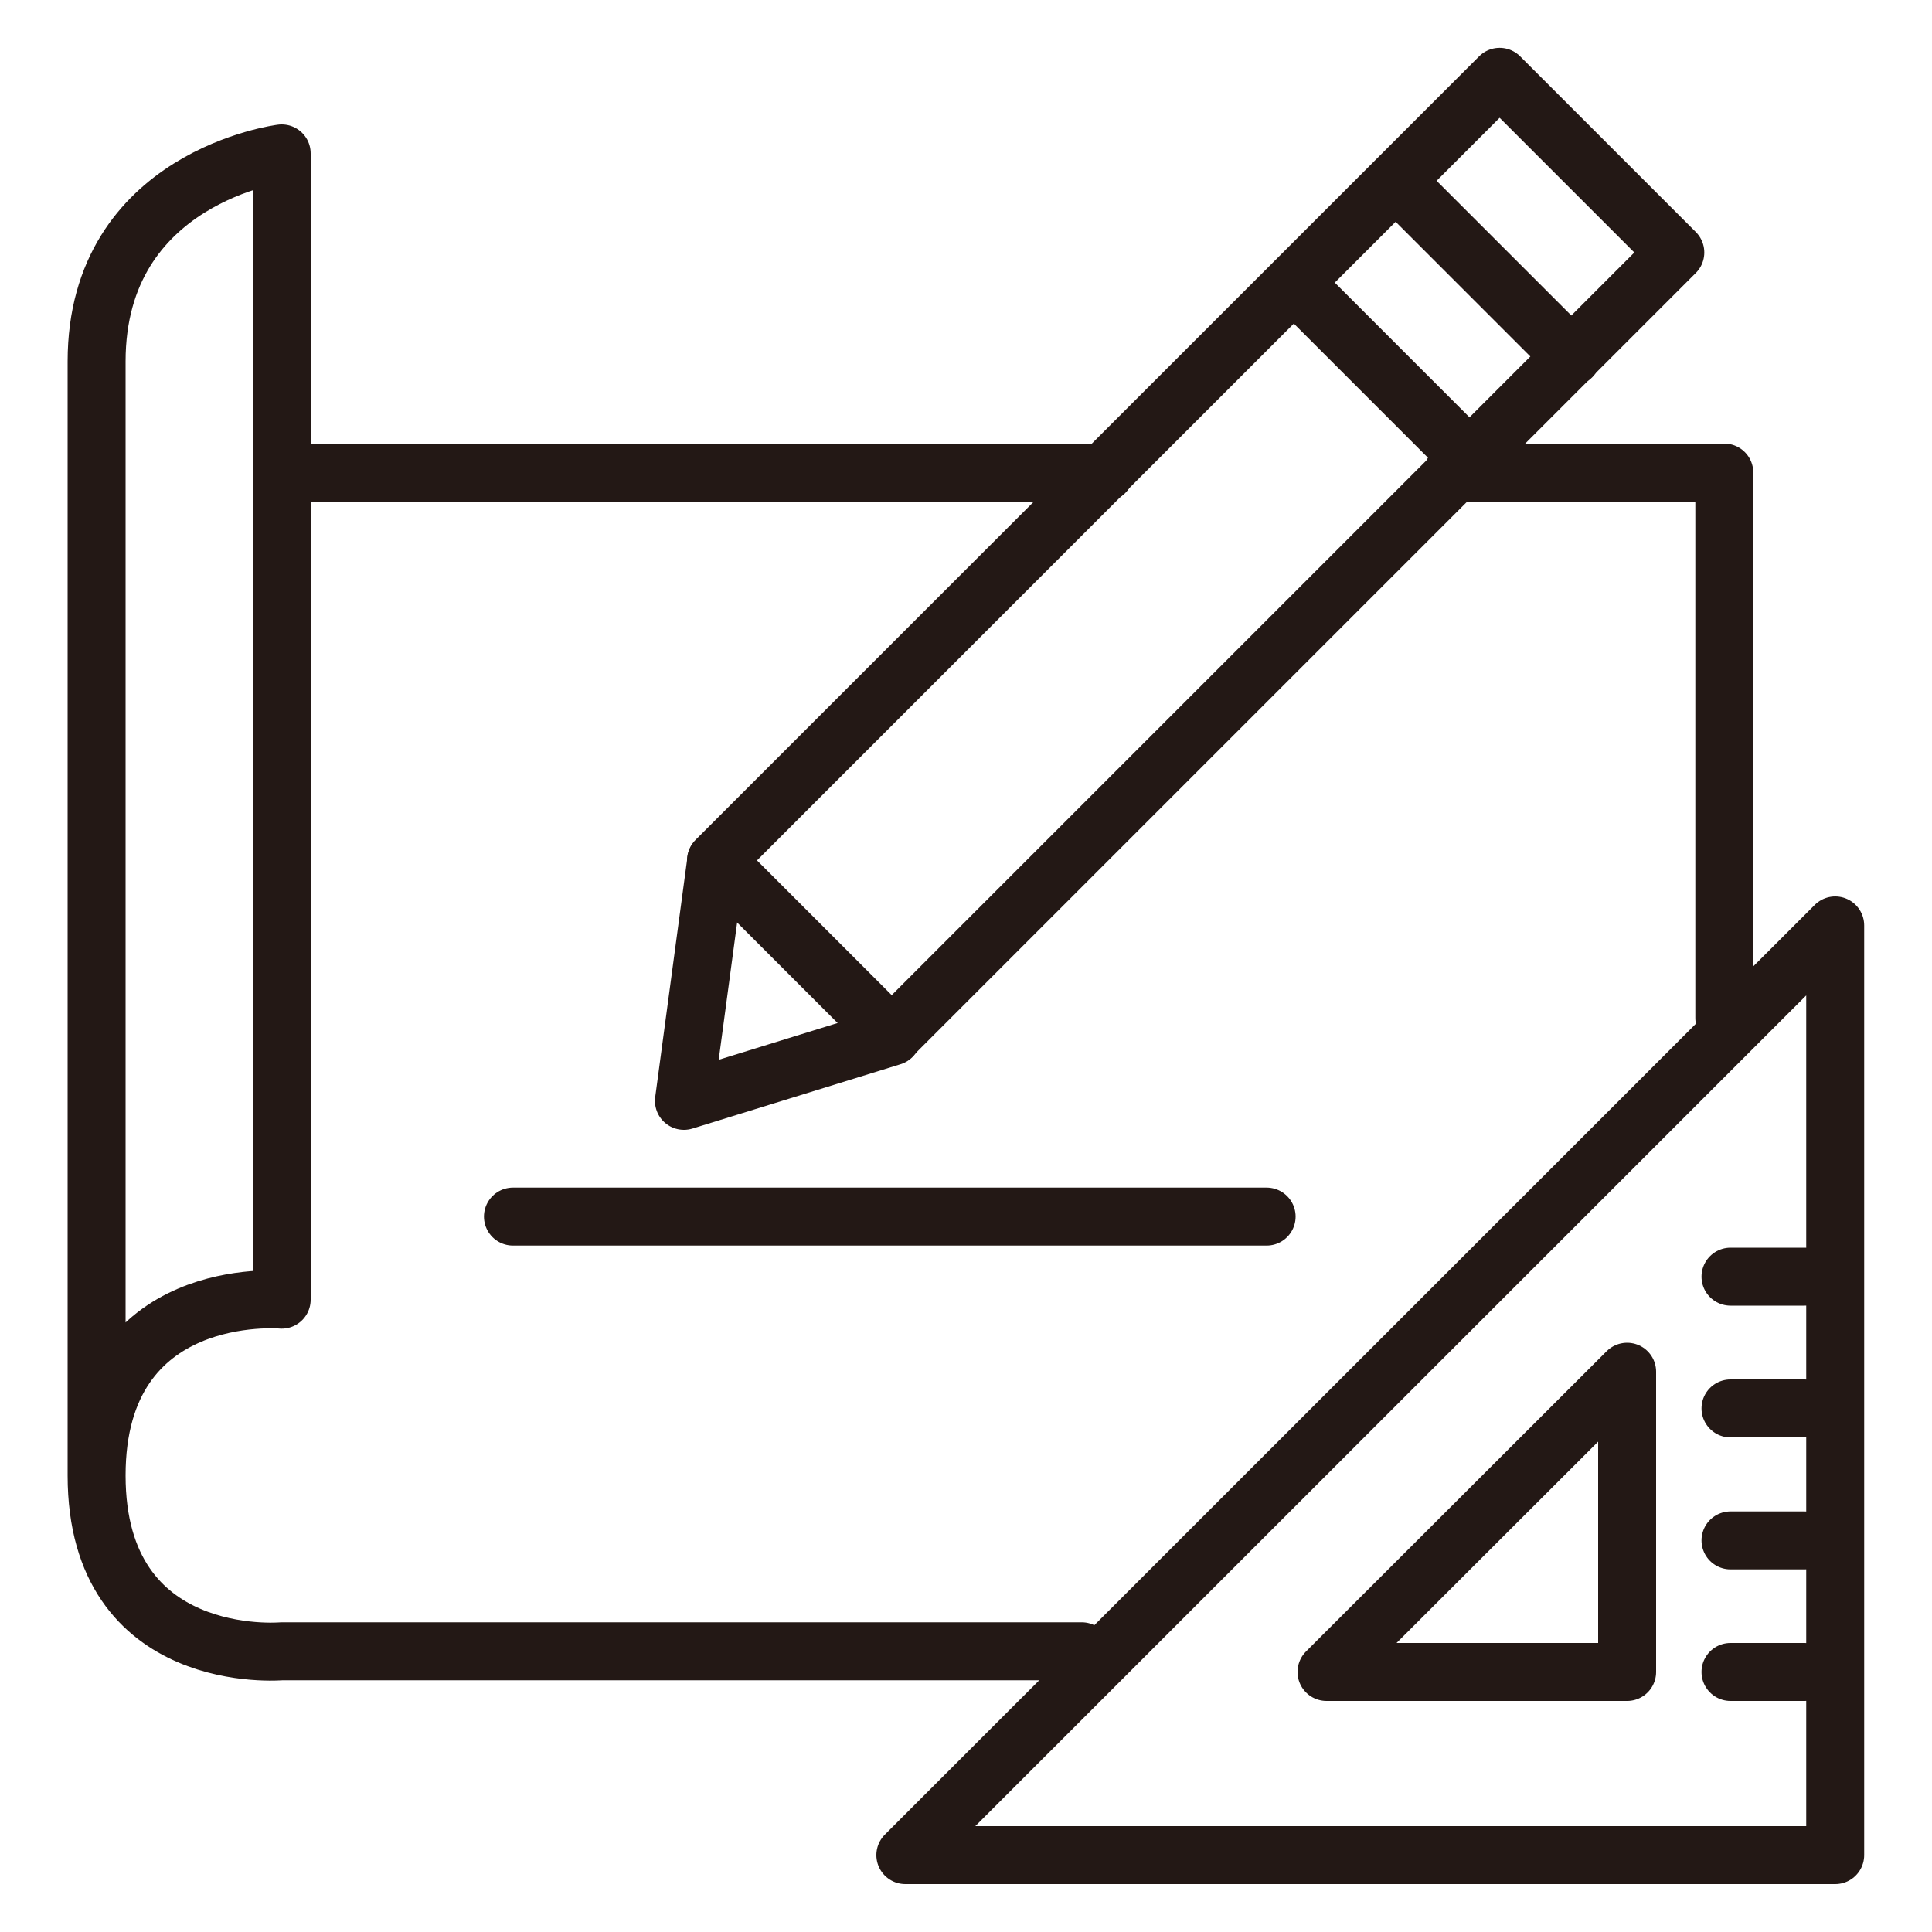
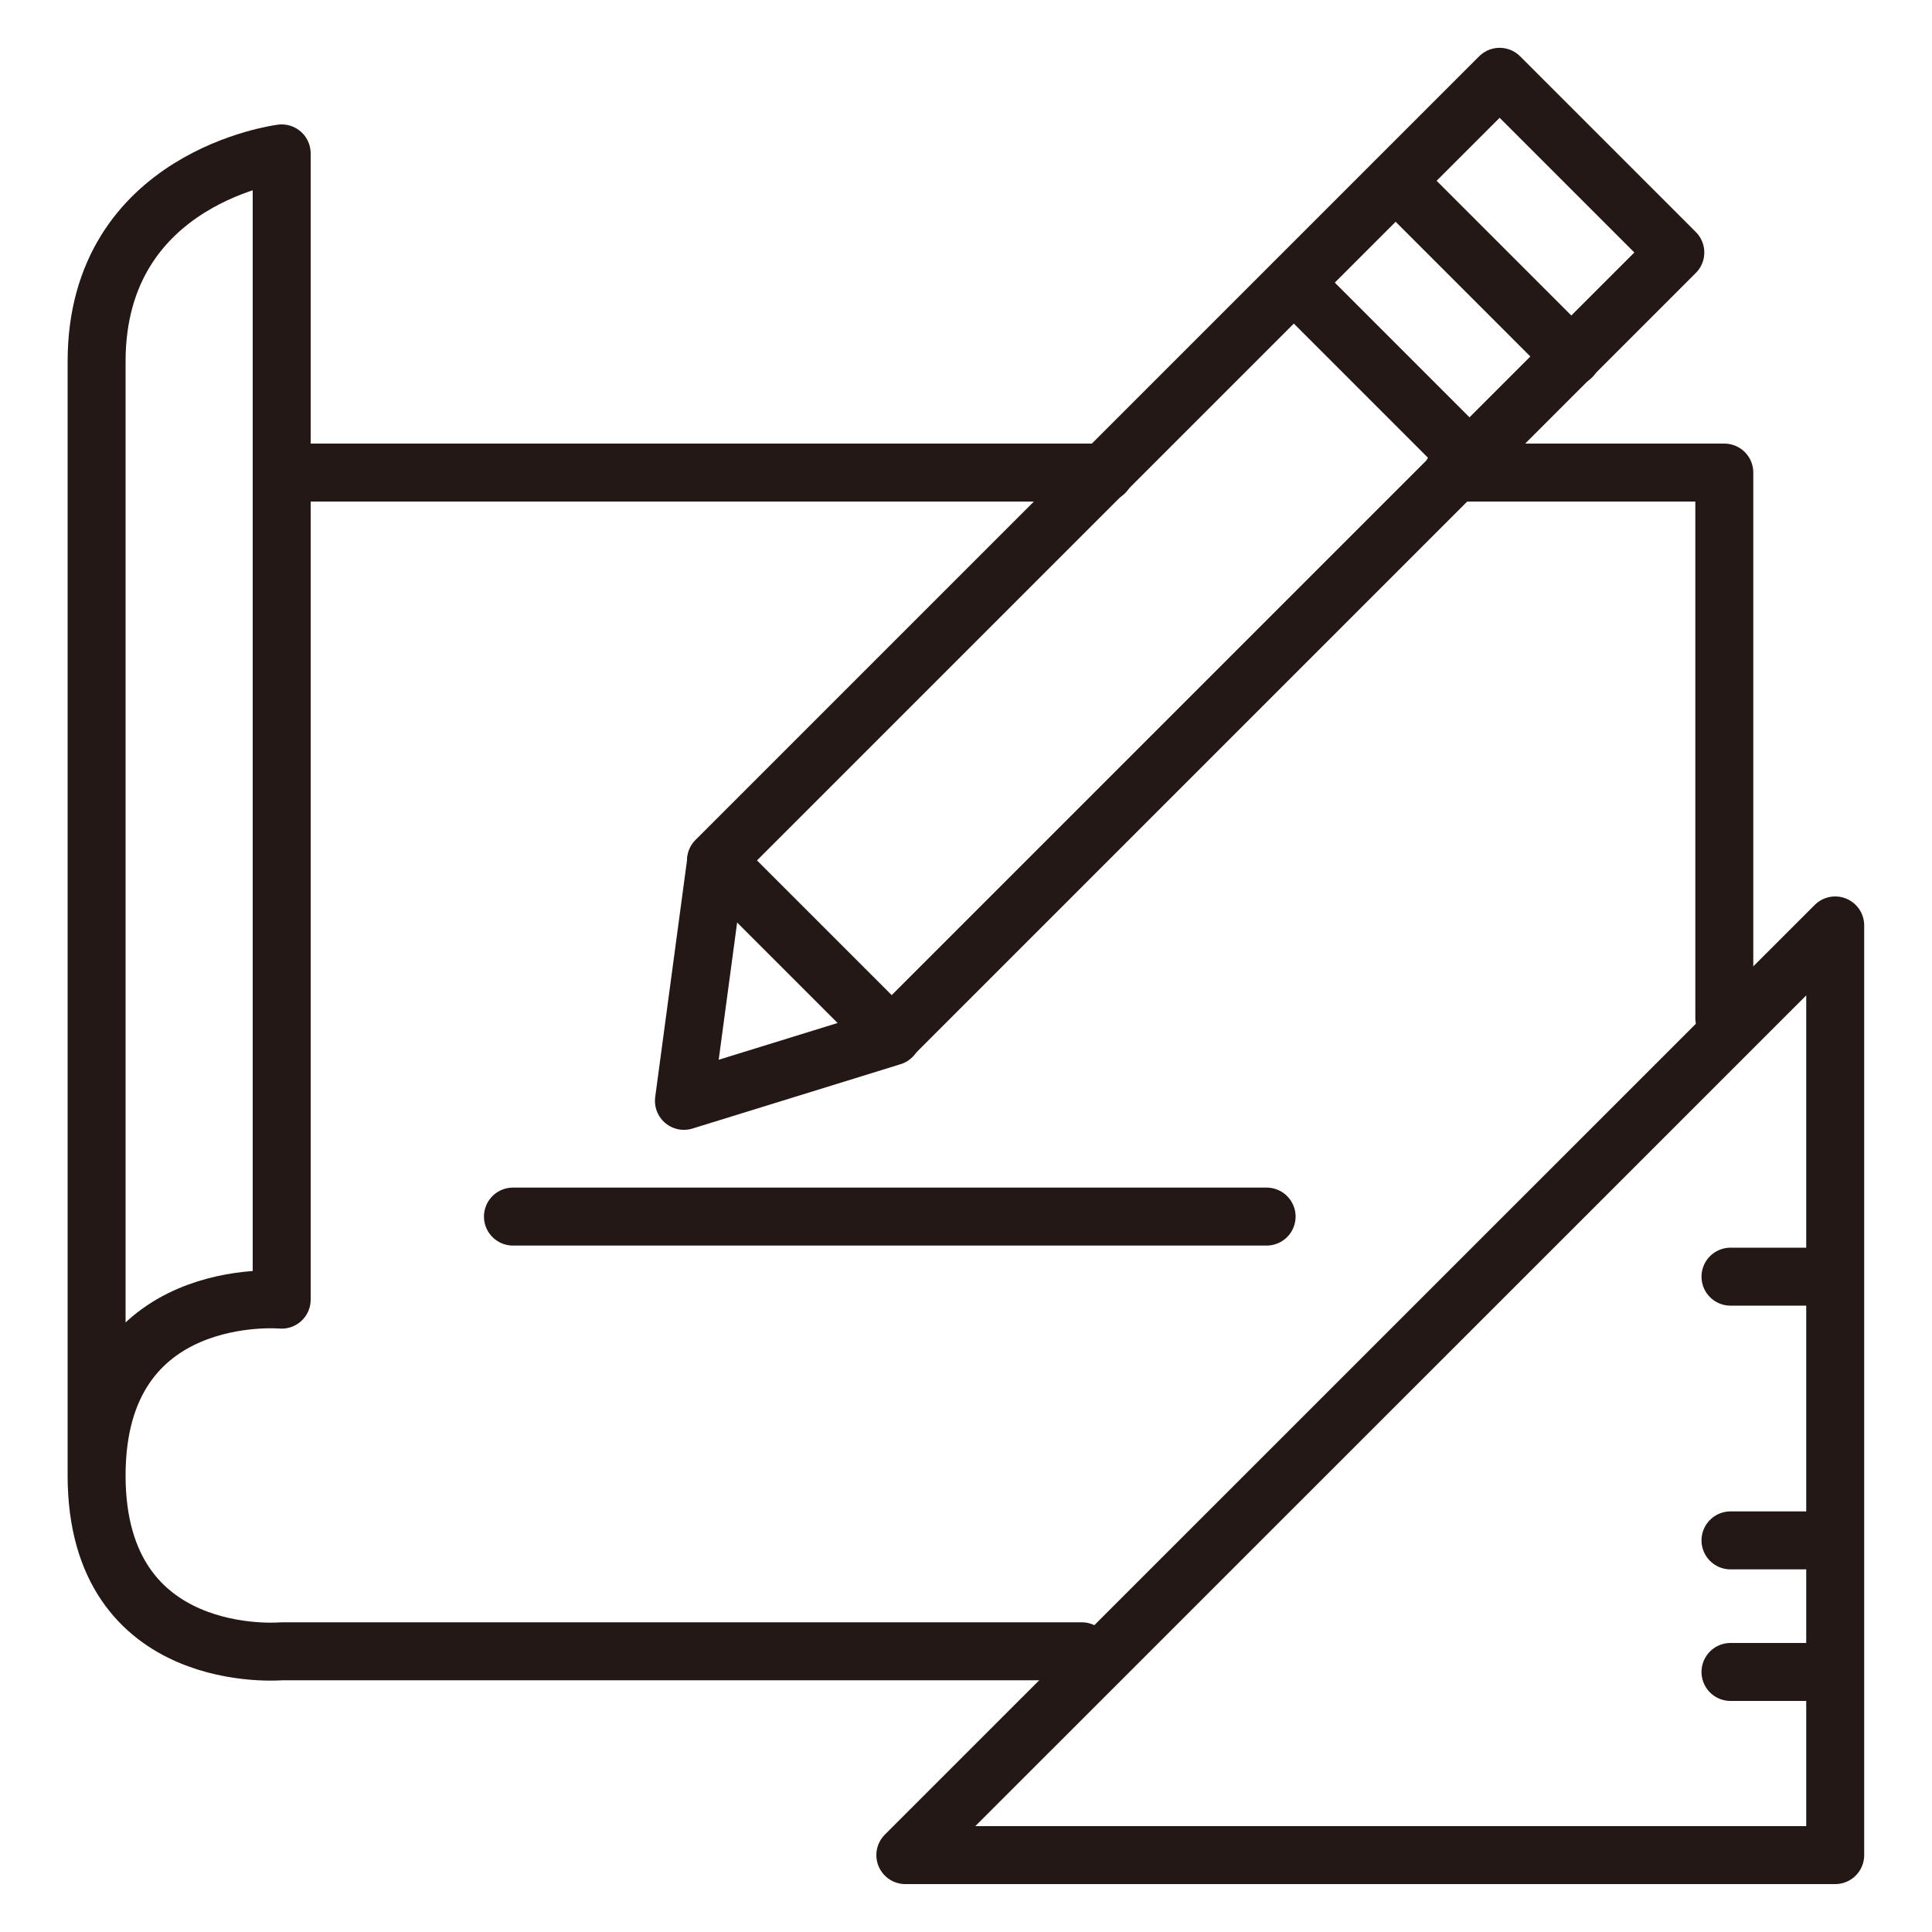
<svg xmlns="http://www.w3.org/2000/svg" id="_分離模式" version="1.1" viewBox="0 0 100 100">
  <defs>
    <style>
      .st0 {
        fill: none;
        stroke: #231815;
        stroke-linecap: round;
        stroke-linejoin: round;
        stroke-width: 3px;
      }
    </style>
  </defs>
  <path class="st0" d="M55.99,85.47H14.58s-9.58.86-9.58-9.1,9.58-9.1,9.58-9.1V7.94s-9.58,1.2-9.58,10.77v57.67" />
  <line class="st0" x1="15.54" y1="24.46" x2="57.18" y2="24.46" />
  <rect class="st0" x="33.21" y="22.37" width="57.36" height="12.86" transform="translate(-2.24 52.2) rotate(-45)" />
  <line class="st0" x1="66.98" y1="14.64" x2="76.08" y2="23.74" />
  <line class="st0" x1="72.25" y1="9.37" x2="81.35" y2="18.47" />
  <polyline class="st0" points="37.07 44.55 35.4 56.98 46.17 53.65" />
  <line class="st0" x1="26.55" y1="62.97" x2="65.56" y2="62.97" />
  <polyline class="st0" points="75.2 24.46 89.25 24.46 89.25 52.69" />
  <polygon class="st0" points="94.99 47.9 46.86 96.02 94.99 96.02 94.99 47.9" />
-   <polygon class="st0" points="84.22 71 68.66 86.54 84.22 86.54 84.22 71" />
  <line class="st0" x1="89.57" y1="66.08" x2="93.4" y2="66.08" />
-   <line class="st0" x1="89.57" y1="72.9" x2="93.4" y2="72.9" />
  <line class="st0" x1="89.57" y1="79.73" x2="93.4" y2="79.73" />
  <line class="st0" x1="89.57" y1="86.54" x2="93.4" y2="86.54" />
</svg>